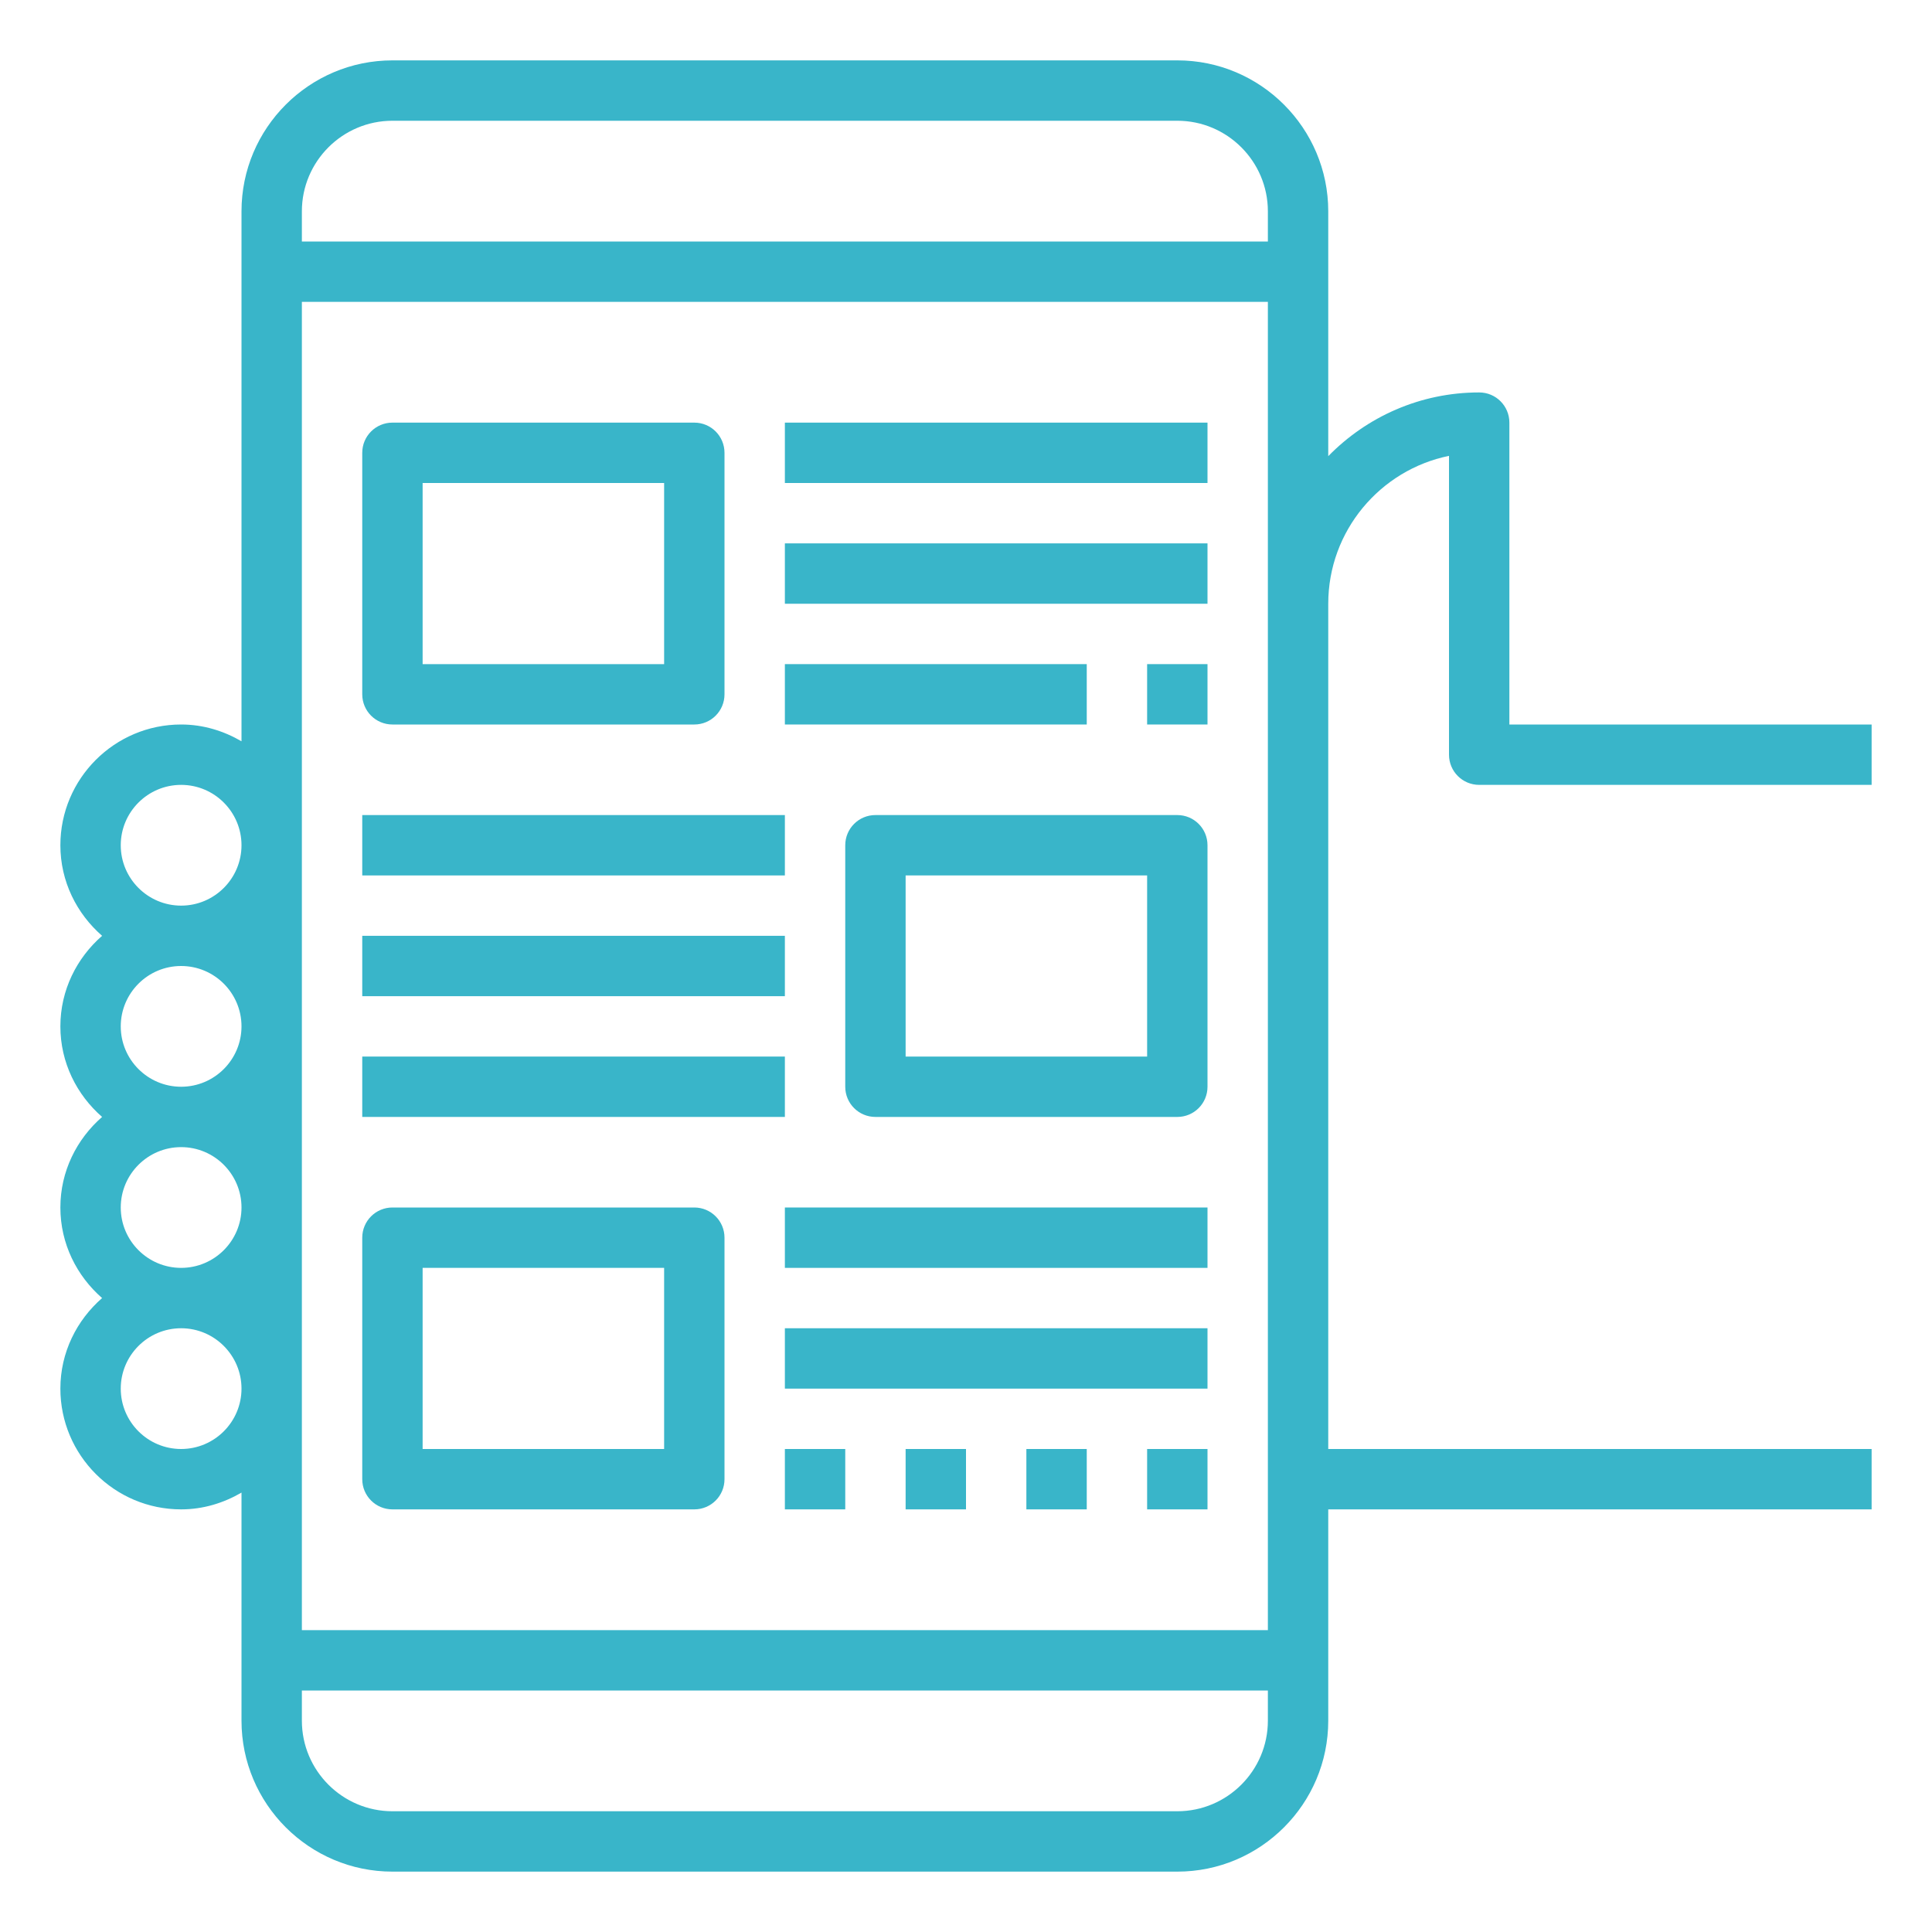
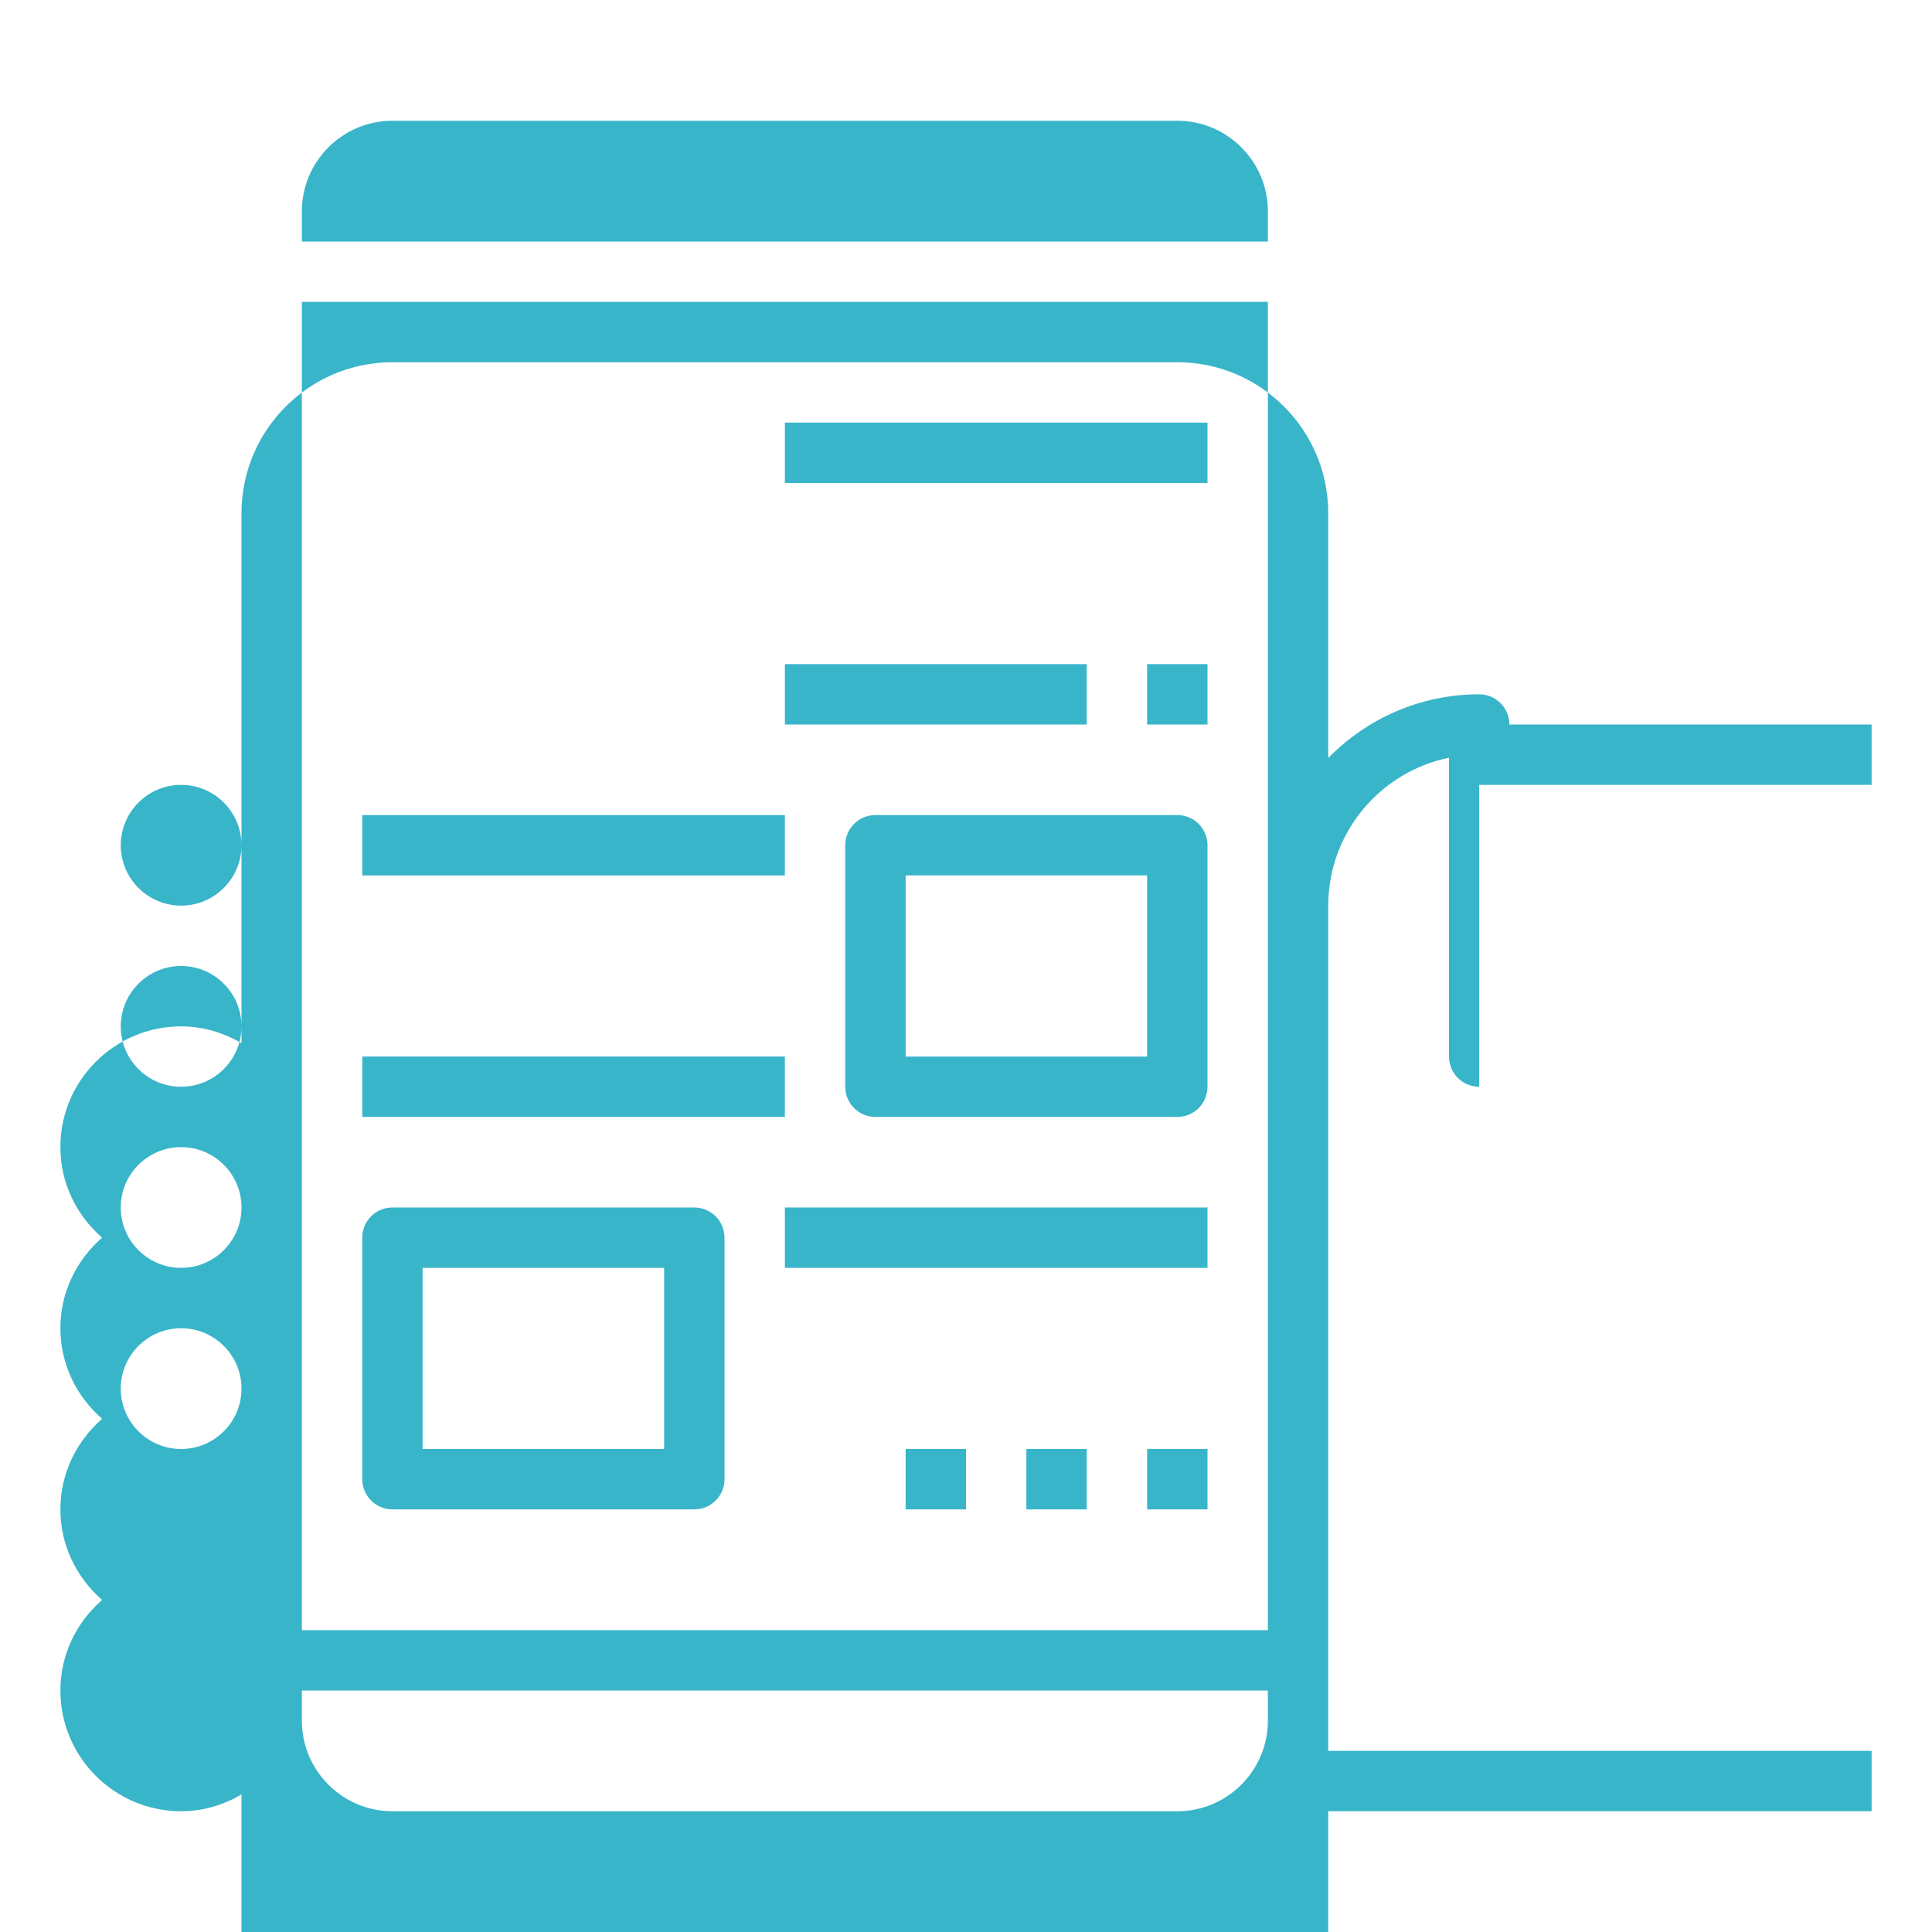
<svg xmlns="http://www.w3.org/2000/svg" fill="#39b5c9" id="_x31_-outline-expand" enable-background="new 0 0 64 64" height="512" viewBox="0 0 64 64" width="512">
-   <path fill="#39b5c9" d="m49 26h13v-2h-12v-10c0-.553-.447-1-1-1-1.958 0-3.728.81-5 2.111v-8.111c0-2.757-2.243-5-5-5h-26c-2.757 0-5 2.243-5 5v17.556c-.591-.344-1.268-.556-2-.556-2.206 0-4 1.794-4 4 0 1.201.542 2.266 1.382 3-.84.734-1.382 1.799-1.382 3s.542 2.266 1.382 3c-.84.734-1.382 1.799-1.382 3s.542 2.266 1.382 3c-.84.734-1.382 1.799-1.382 3 0 2.206 1.794 4 4 4 .732 0 1.409-.212 2-.556v7.556c0 2.757 2.243 5 5 5h26c2.757 0 5-2.243 5-5v-7h18v-2h-18v-28c0-2.415 1.721-4.435 4-4.899v9.899c0 .553.447 1 1 1zm-36-22h26c1.654 0 3 1.346 3 3v1h-32v-1c0-1.654 1.346-3 3-3zm-9 24c0-1.103.897-2 2-2s2 .897 2 2-.897 2-2 2-2-.897-2-2zm0 6c0-1.103.897-2 2-2s2 .897 2 2-.897 2-2 2-2-.897-2-2zm0 6c0-1.103.897-2 2-2s2 .897 2 2-.897 2-2 2-2-.897-2-2zm2 8c-1.103 0-2-.897-2-2s.897-2 2-2 2 .897 2 2-.897 2-2 2zm33 12h-26c-1.654 0-3-1.346-3-3v-1h32v1c0 1.654-1.346 3-3 3zm3-6h-32v-44h32v10z" />
-   <path fill="#39b5c9" d="m13 24h10c.553 0 1-.447 1-1v-8c0-.553-.447-1-1-1h-10c-.553 0-1 .447-1 1v8c0 .553.447 1 1 1zm1-8h8v6h-8z" />
+   <path fill="#39b5c9" d="m49 26h13v-2h-12c0-.553-.447-1-1-1-1.958 0-3.728.81-5 2.111v-8.111c0-2.757-2.243-5-5-5h-26c-2.757 0-5 2.243-5 5v17.556c-.591-.344-1.268-.556-2-.556-2.206 0-4 1.794-4 4 0 1.201.542 2.266 1.382 3-.84.734-1.382 1.799-1.382 3s.542 2.266 1.382 3c-.84.734-1.382 1.799-1.382 3s.542 2.266 1.382 3c-.84.734-1.382 1.799-1.382 3 0 2.206 1.794 4 4 4 .732 0 1.409-.212 2-.556v7.556c0 2.757 2.243 5 5 5h26c2.757 0 5-2.243 5-5v-7h18v-2h-18v-28c0-2.415 1.721-4.435 4-4.899v9.899c0 .553.447 1 1 1zm-36-22h26c1.654 0 3 1.346 3 3v1h-32v-1c0-1.654 1.346-3 3-3zm-9 24c0-1.103.897-2 2-2s2 .897 2 2-.897 2-2 2-2-.897-2-2zm0 6c0-1.103.897-2 2-2s2 .897 2 2-.897 2-2 2-2-.897-2-2zm0 6c0-1.103.897-2 2-2s2 .897 2 2-.897 2-2 2-2-.897-2-2zm2 8c-1.103 0-2-.897-2-2s.897-2 2-2 2 .897 2 2-.897 2-2 2zm33 12h-26c-1.654 0-3-1.346-3-3v-1h32v1c0 1.654-1.346 3-3 3zm3-6h-32v-44h32v10z" />
  <path fill="#39b5c9" d="m39 27h-10c-.553 0-1 .447-1 1v8c0 .553.447 1 1 1h10c.553 0 1-.447 1-1v-8c0-.553-.447-1-1-1zm-1 8h-8v-6h8z" />
  <path fill="#39b5c9" d="m26 14h14v2h-14z" />
-   <path fill="#39b5c9" d="m26 18h14v2h-14z" />
  <path fill="#39b5c9" d="m26 22h10v2h-10z" />
  <path fill="#39b5c9" d="m23 40h-10c-.553 0-1 .447-1 1v8c0 .553.447 1 1 1h10c.553 0 1-.447 1-1v-8c0-.553-.447-1-1-1zm-1 8h-8v-6h8z" />
  <path fill="#39b5c9" d="m26 40h14v2h-14z" />
-   <path fill="#39b5c9" d="m26 44h14v2h-14z" />
-   <path fill="#39b5c9" d="m26 48h2v2h-2z" />
  <path fill="#39b5c9" d="m12 27h14v2h-14z" />
-   <path fill="#39b5c9" d="m12 31h14v2h-14z" />
  <path fill="#39b5c9" d="m12 35h14v2h-14z" />
  <path fill="#39b5c9" d="m38 22h2v2h-2z" />
  <path fill="#39b5c9" d="m30 48h2v2h-2z" />
  <path fill="#39b5c9" d="m34 48h2v2h-2z" />
  <path fill="#39b5c9" d="m38 48h2v2h-2z" />
</svg>